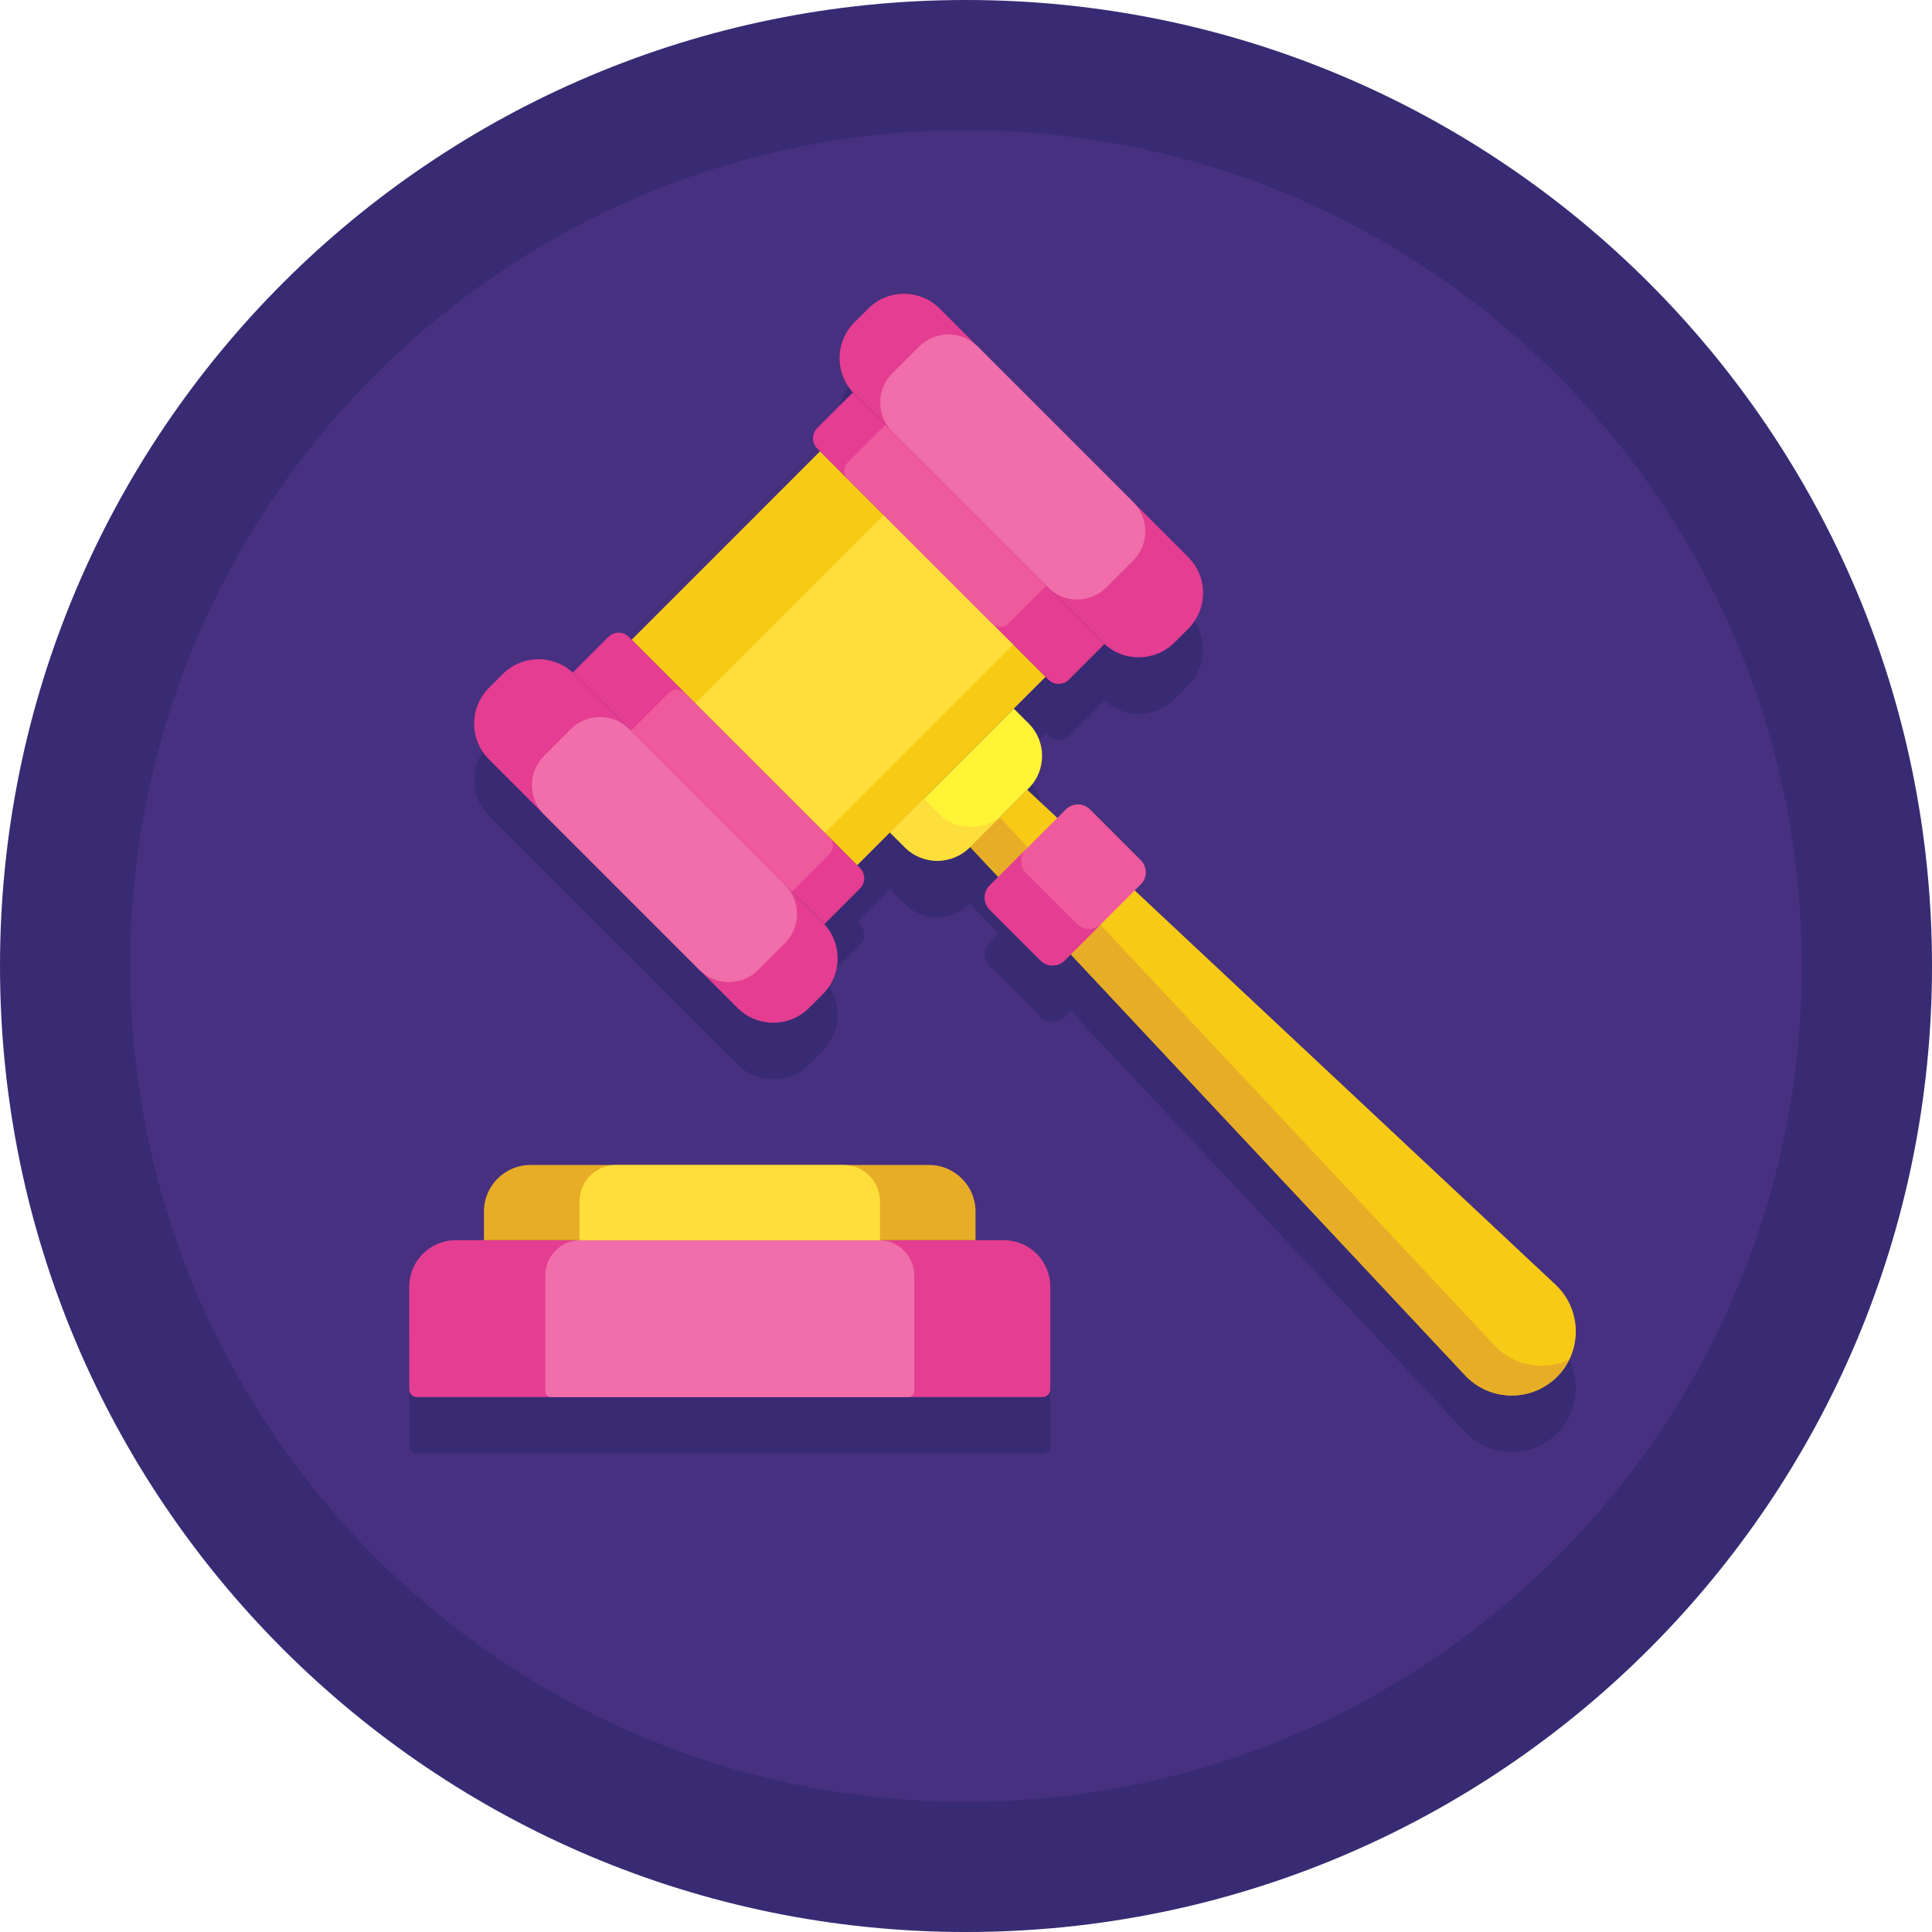
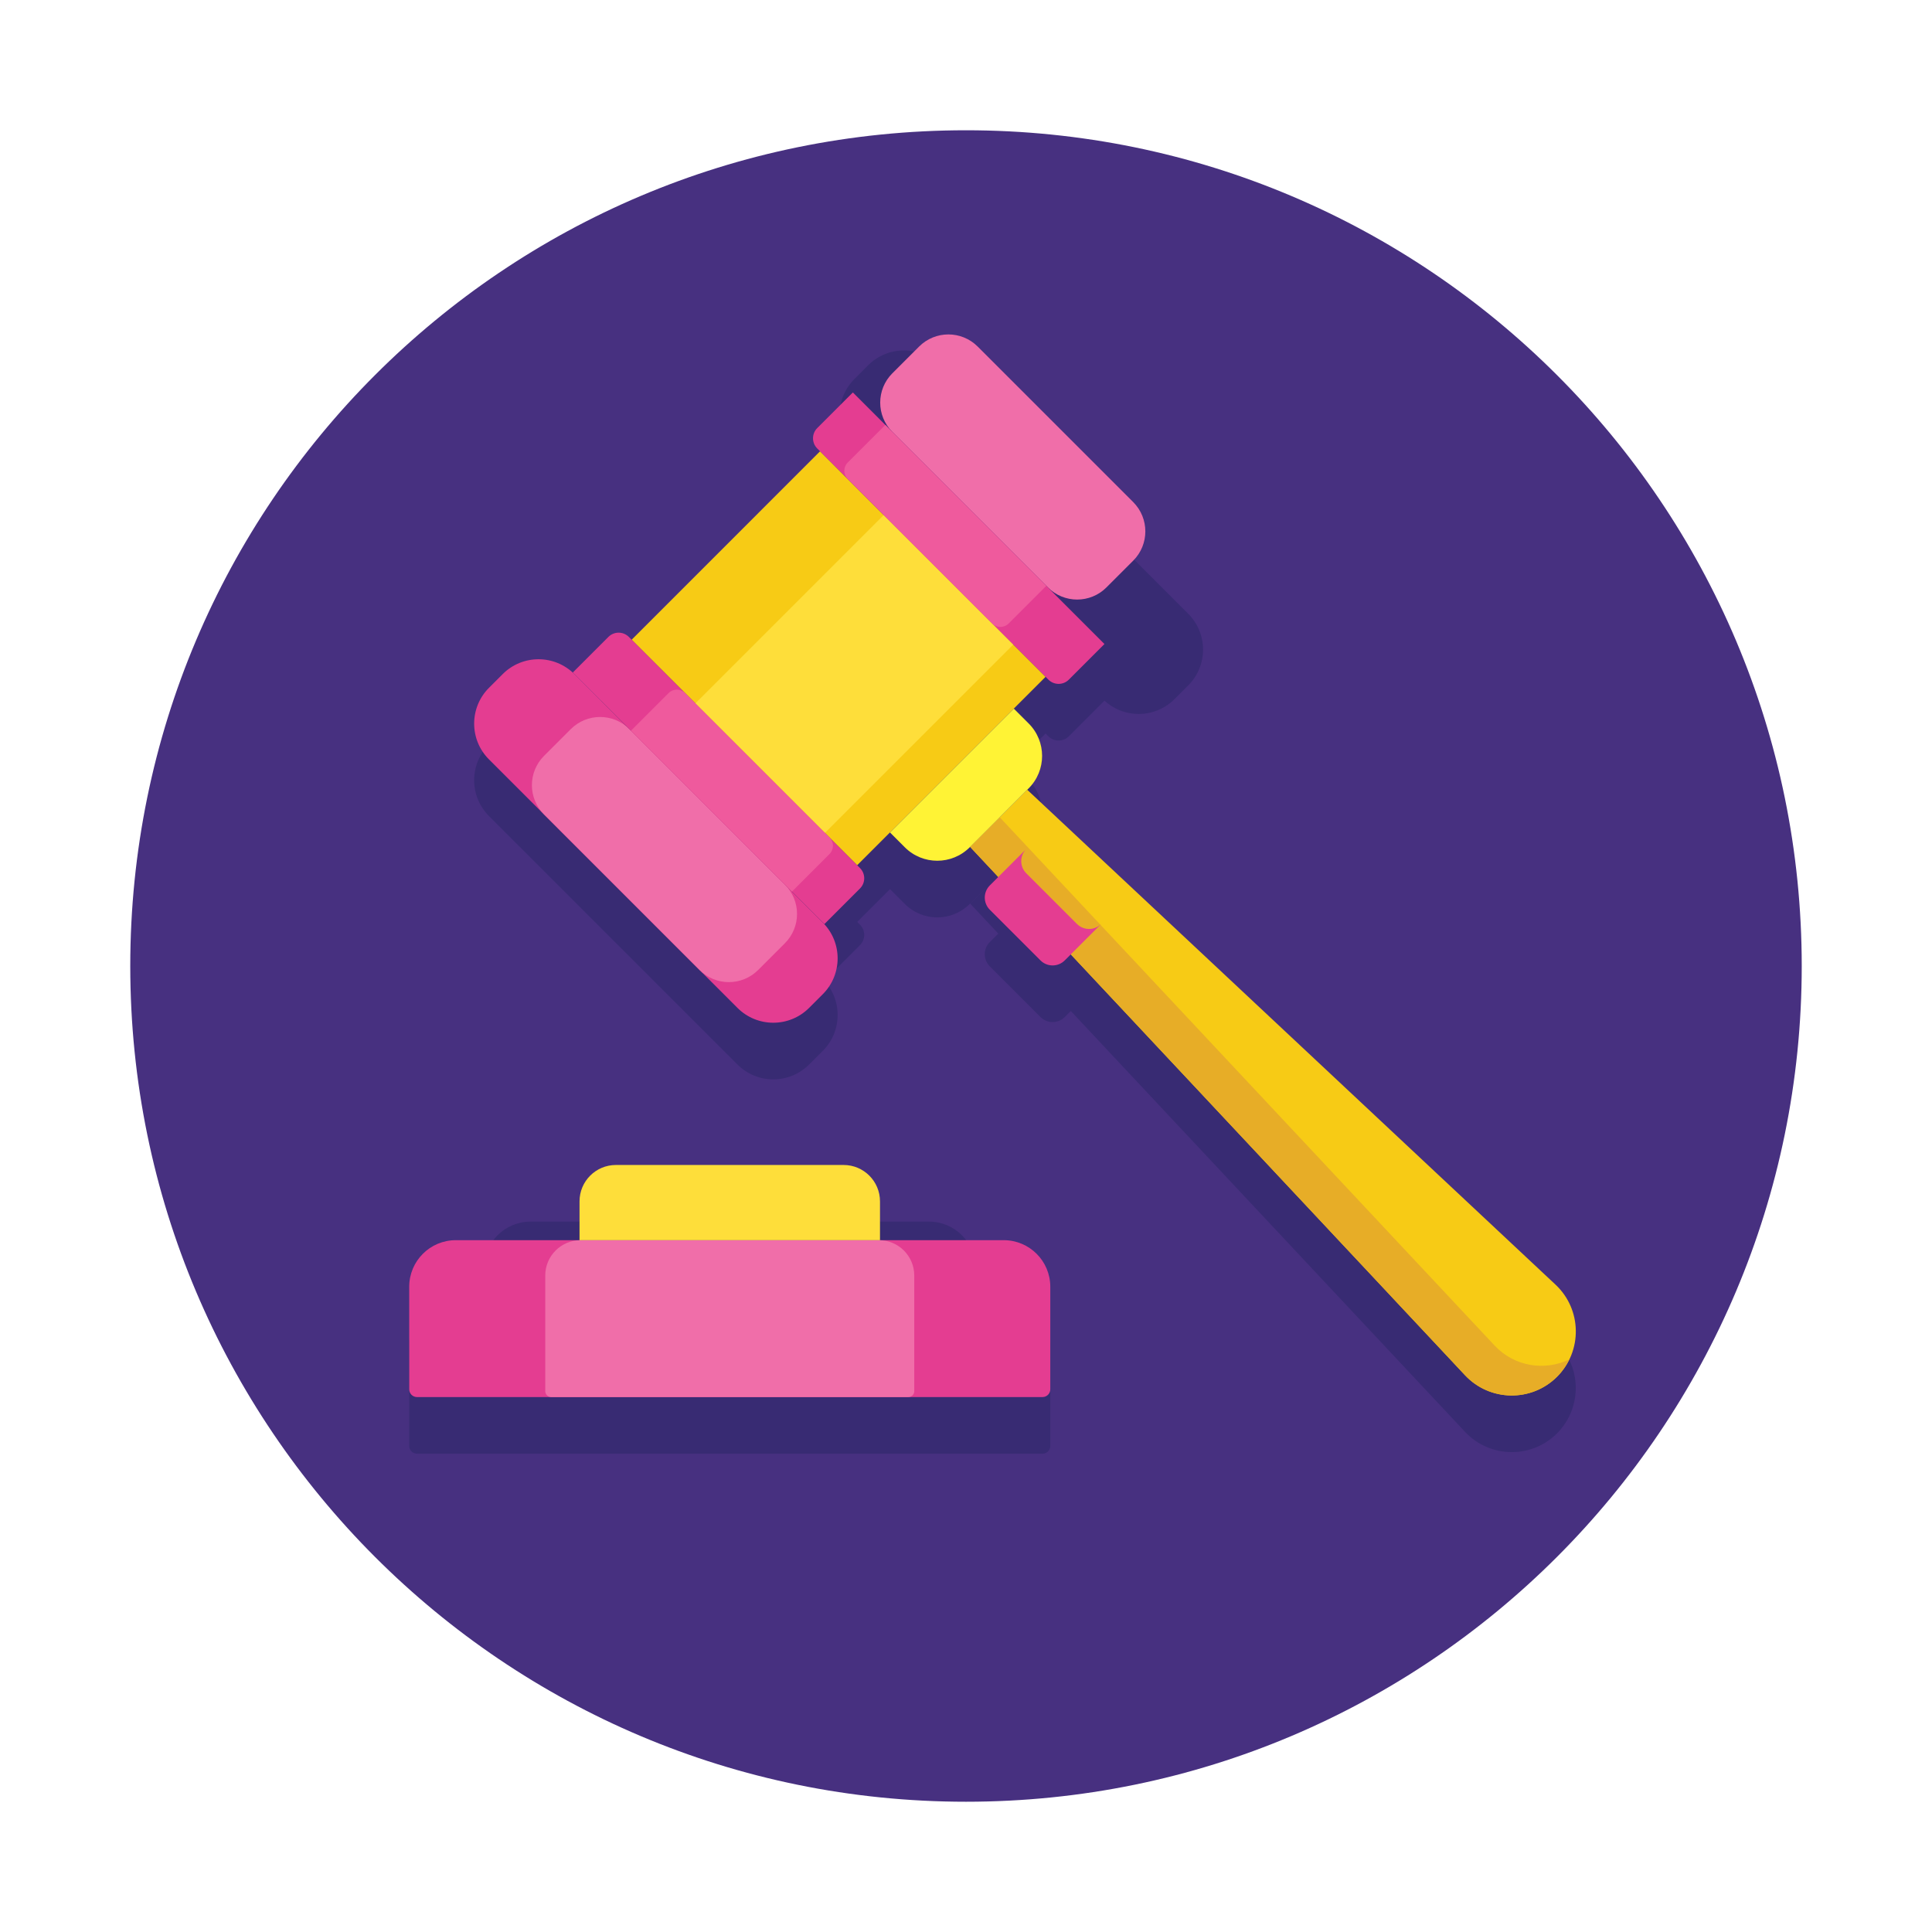
<svg xmlns="http://www.w3.org/2000/svg" height="477.6pt" viewBox="0 0 477.6 477.6" width="477.6pt">
-   <path d="m477.602 238.801c0 131.887-106.914 238.801-238.801 238.801s-238.801-106.914-238.801-238.801 106.914-238.801 238.801-238.801 238.801 106.914 238.801 238.801zm0 0" fill="#382b73" />
  <path d="m445.398 238.801c0 114.102-92.496 206.598-206.598 206.598-114.102 0-206.598-92.496-206.598-206.598 0-114.102 92.496-206.598 206.598-206.598 114.102 0 206.598 92.496 206.598 206.598zm0 0" fill="#473080" />
  <g fill="#382b73">
    <path d="m248.125 320.578h-6.965v-7.082c0-6.355-5.152-11.508-11.508-11.508h-98.508c-6.359 0-11.512 5.152-11.512 11.508v7.082h-6.961c-6.359 0-11.512 5.156-11.512 11.512v25.352c0 1.059.859 1.918 1.918 1.918h154.641c1.059 0 1.918-.863 1.918-1.918v-25.352c0-6.355-5.152-11.512-11.512-11.512zm0 0" />
    <path d="m134.488 215.34 47.816 47.816c4.891 4.891 12.82 4.891 17.711 0l3.387-3.387c4.891-4.891 4.891-12.816 0-17.707l.387.387 8.809-8.809c1.391-1.395 1.391-3.652 0-5.043l-.699-.699 8.109-8.109 3.672 3.676c4.426 4.426 11.605 4.426 16.031 0l14.582-14.586c4.426-4.426 4.426-11.602 0-16.027l-3.672-3.676 7.855-7.855.699.699c1.391 1.391 3.648 1.391 5.043 0l8.809-8.809-13.992-13.992 13.605 13.605c4.891 4.891 12.816 4.891 17.707 0l3.387-3.387c4.891-4.891 4.891-12.82 0-17.711l-61.422-61.422c-4.887-4.891-12.816-4.891-17.707 0l-3.387 3.391c-4.891 4.891-4.891 12.816 0 17.707l9.371 9.371-9.758-9.758-8.809 8.809c-1.395 1.395-1.395 3.652 0 5.043l.695.699-46.574 46.574-.695-.695c-1.395-1.395-3.652-1.395-5.047 0l-8.805 8.809.383.383c-4.887-4.891-12.816-4.891-17.707 0l-3.387 3.391c-4.891 4.887-4.891 12.816 0 17.707zm0 0" />
    <path d="m387.953 350.047c2.941-6.062 1.793-13.594-3.41-18.469l-104.035-97.457 1.488-1.488c1.66-1.66 1.66-4.352 0-6.012l-12.52-12.52c-1.66-1.66-4.352-1.66-6.012 0l-2.094 2.094-7.434-6.965-6.797 6.801-7.324 7.324 6.965 7.434-2.094 2.094c-.832.828-1.246 1.918-1.246 3.004 0 .543.105 1.086.312 1.598.207.512.52.992.934 1.406l12.52 12.52c1.66 1.66 4.352 1.66 6.012 0l1.488-1.488 97.457 104.035c.383.41.781.793 1.195 1.152.824.715 1.707 1.332 2.633 1.852.465.258.938.492 1.418.699.961.418 1.961.738 2.973.953 2.027.434 4.129.473 6.168.102 3.062-.555 5.996-2.012 8.367-4.387.602-.598 1.121-1.238 1.605-1.902.059-.086.121-.164.18-.25.473-.684.891-1.391 1.25-2.129zm0 0" />
  </g>
  <path d="m248.125 306.578h-135.453c-6.359 0-11.512 5.156-11.512 11.512v25.352c0 1.059.859 1.918 1.918 1.918h154.641c1.059 0 1.918-.863 1.918-1.918v-25.352c0-6.355-5.152-11.512-11.512-11.512zm0 0" fill="#e43d91" />
  <path d="m217.273 306.578h-73.75c-4.824 0-8.734 3.91-8.734 8.734v28.59c0 .805.652 1.457 1.457 1.457h88.309c.805 0 1.457-.652 1.457-1.457v-28.59c-.004-4.824-3.914-8.734-8.738-8.734zm0 0" fill="#f06ea9" />
-   <path d="m229.652 287.988h-98.508c-6.359 0-11.512 5.152-11.512 11.508v7.082h121.527v-7.082c0-6.355-5.152-11.508-11.508-11.508zm0 0" fill="#e7ad27" />
  <path d="m208.539 287.988h-56.281c-4.969 0-8.996 4.031-8.996 8.996v9.594h74.277v-9.594c0-4.965-4.027-8.996-9-8.996zm0 0" fill="#fede3a" />
  <path d="m202.723 111.562 55.754 55.75-46.578 46.578-55.75-55.75zm0 0" fill="#f7cb15" />
  <path d="m218.469 127.309 32.023 32.02-46.578 46.578-32.023-32.023zm0 0" fill="#fede3a" />
  <path d="m182.305 249.156-61.422-61.422c-4.891-4.887-4.891-12.816 0-17.707l3.387-3.387c4.891-4.891 12.82-4.891 17.707 0l61.422 61.422c4.891 4.891 4.891 12.816 0 17.707l-3.387 3.387c-4.887 4.891-12.816 4.891-17.707 0zm0 0" fill="#e43d91" />
  <path d="m172.934 239.789-38.445-38.449c-4-4-4-10.484 0-14.484l6.613-6.613c4-4 10.484-4 14.484 0l38.445 38.445c4 4 4 10.484 0 14.484l-6.613 6.613c-4 4-10.484 4-14.484.004zm0 0" fill="#f06ea9" />
  <path d="m203.789 228.445-62.195-62.191 8.809-8.809c1.395-1.395 3.652-1.395 5.047 0l57.148 57.148c1.391 1.391 1.391 3.648 0 5.043zm0 0" fill="#e43d91" />
  <path d="m195.762 220.418-39.789-39.785 9.316-9.316c1.113-1.113 2.918-1.113 4.031 0l35.754 35.75c1.113 1.117 1.113 2.922 0 4.035zm0 0" fill="#ef5a9d" />
-   <path d="m232.316 76.301 61.422 61.422c4.891 4.891 4.891 12.82 0 17.711l-3.387 3.387c-4.891 4.891-12.82 4.891-17.711 0l-61.422-61.422c-4.891-4.887-4.891-12.816 0-17.707l3.391-3.387c4.887-4.895 12.816-4.895 17.707-.004zm0 0" fill="#e43d91" />
  <path d="m241.688 85.672 38.445 38.445c4 4 4 10.484 0 14.484l-6.613 6.613c-4 4-10.484 4-14.484 0l-38.445-38.445c-4-4-4-10.484 0-14.484l6.613-6.613c4-4 10.484-4 14.484 0zm0 0" fill="#f06ea9" />
  <path d="m210.836 97.016 62.191 62.191-8.809 8.809c-1.395 1.391-3.652 1.391-5.043 0l-57.148-57.148c-1.395-1.395-1.395-3.652 0-5.047zm0 0" fill="#e43d91" />
  <path d="m218.863 105.043 39.785 39.785-9.312 9.312c-1.117 1.117-2.922 1.117-4.035 0l-35.75-35.75c-1.113-1.113-1.113-2.922 0-4.035zm0 0" fill="#ef5a9d" />
  <path d="m362.16 339.961-122.348-130.605 14.125-14.121 130.605 122.344c6.527 6.121 6.695 16.43.371 22.754-6.328 6.328-16.637 6.16-22.754-.371zm0 0" fill="#f7cb15" />
  <path d="m369.484 332.637-122.344-130.605-7.324 7.324 122.344 130.605c6.121 6.527 16.43 6.695 22.754.371 1.285-1.285 2.289-2.738 3.039-4.285-6.062 2.941-13.594 1.793-18.469-3.41zm0 0" fill="#e7ad27" />
-   <path d="m244.688 224.895 12.52 12.52c1.66 1.66 4.348 1.66 6.008 0l18.781-18.781c1.66-1.66 1.66-4.348 0-6.008l-12.52-12.52c-1.66-1.66-4.348-1.66-6.008 0l-18.781 18.781c-1.66 1.656-1.66 4.348 0 6.008zm0 0" fill="#ef5a9d" />
  <path d="m266.219 228.398-12.52-12.52c-1.66-1.66-1.66-4.348 0-6.008l-9.012 9.012c-1.66 1.66-1.66 4.352 0 6.012l12.52 12.52c1.66 1.66 4.348 1.66 6.008 0l9.016-9.016c-1.66 1.66-4.352 1.66-6.012 0zm0 0" fill="#e43d91" />
  <path d="m223.68 209.461-3.672-3.672 30.613-30.613 3.672 3.672c4.426 4.426 4.426 11.605 0 16.031l-14.582 14.582c-4.426 4.426-11.605 4.426-16.031 0zm0 0" fill="#fff335" />
-   <path d="m232.023 201.117-3.672-3.672-8.344 8.344 3.672 3.672c4.426 4.426 11.605 4.426 16.031 0l8.34-8.34c-4.43 4.422-11.602 4.422-16.027-.004zm0 0" fill="#fede3a" />
</svg>